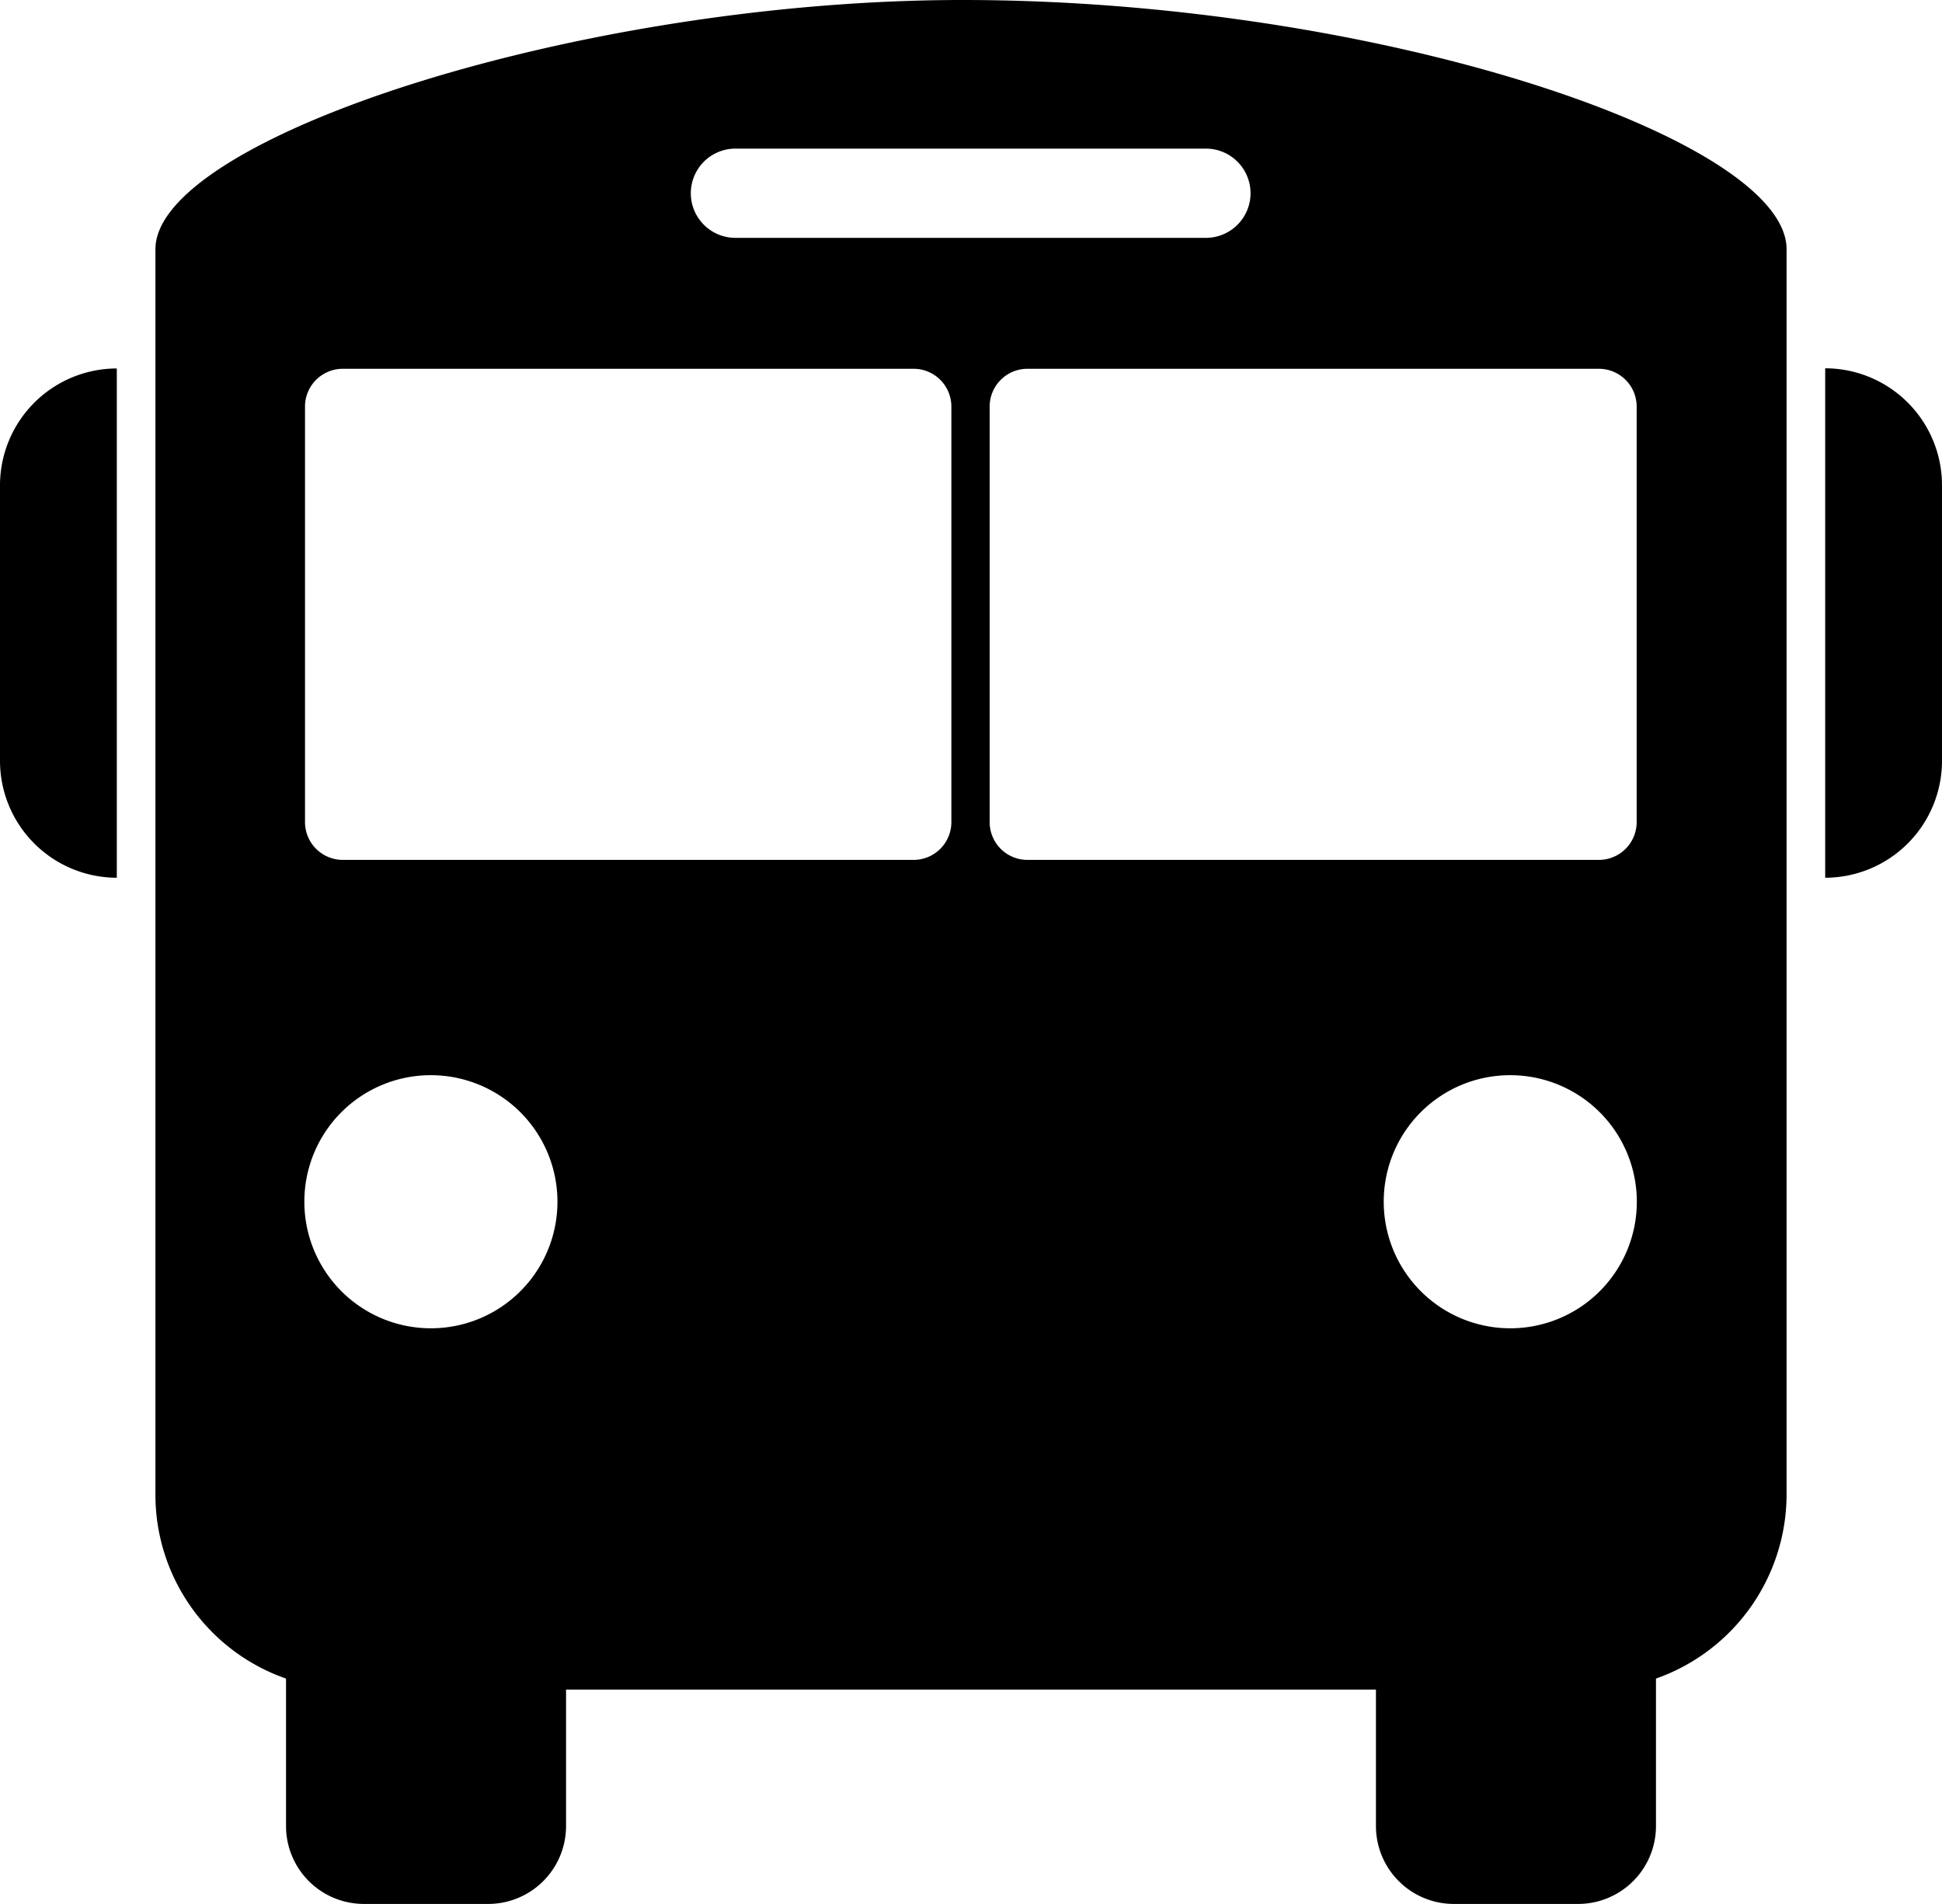
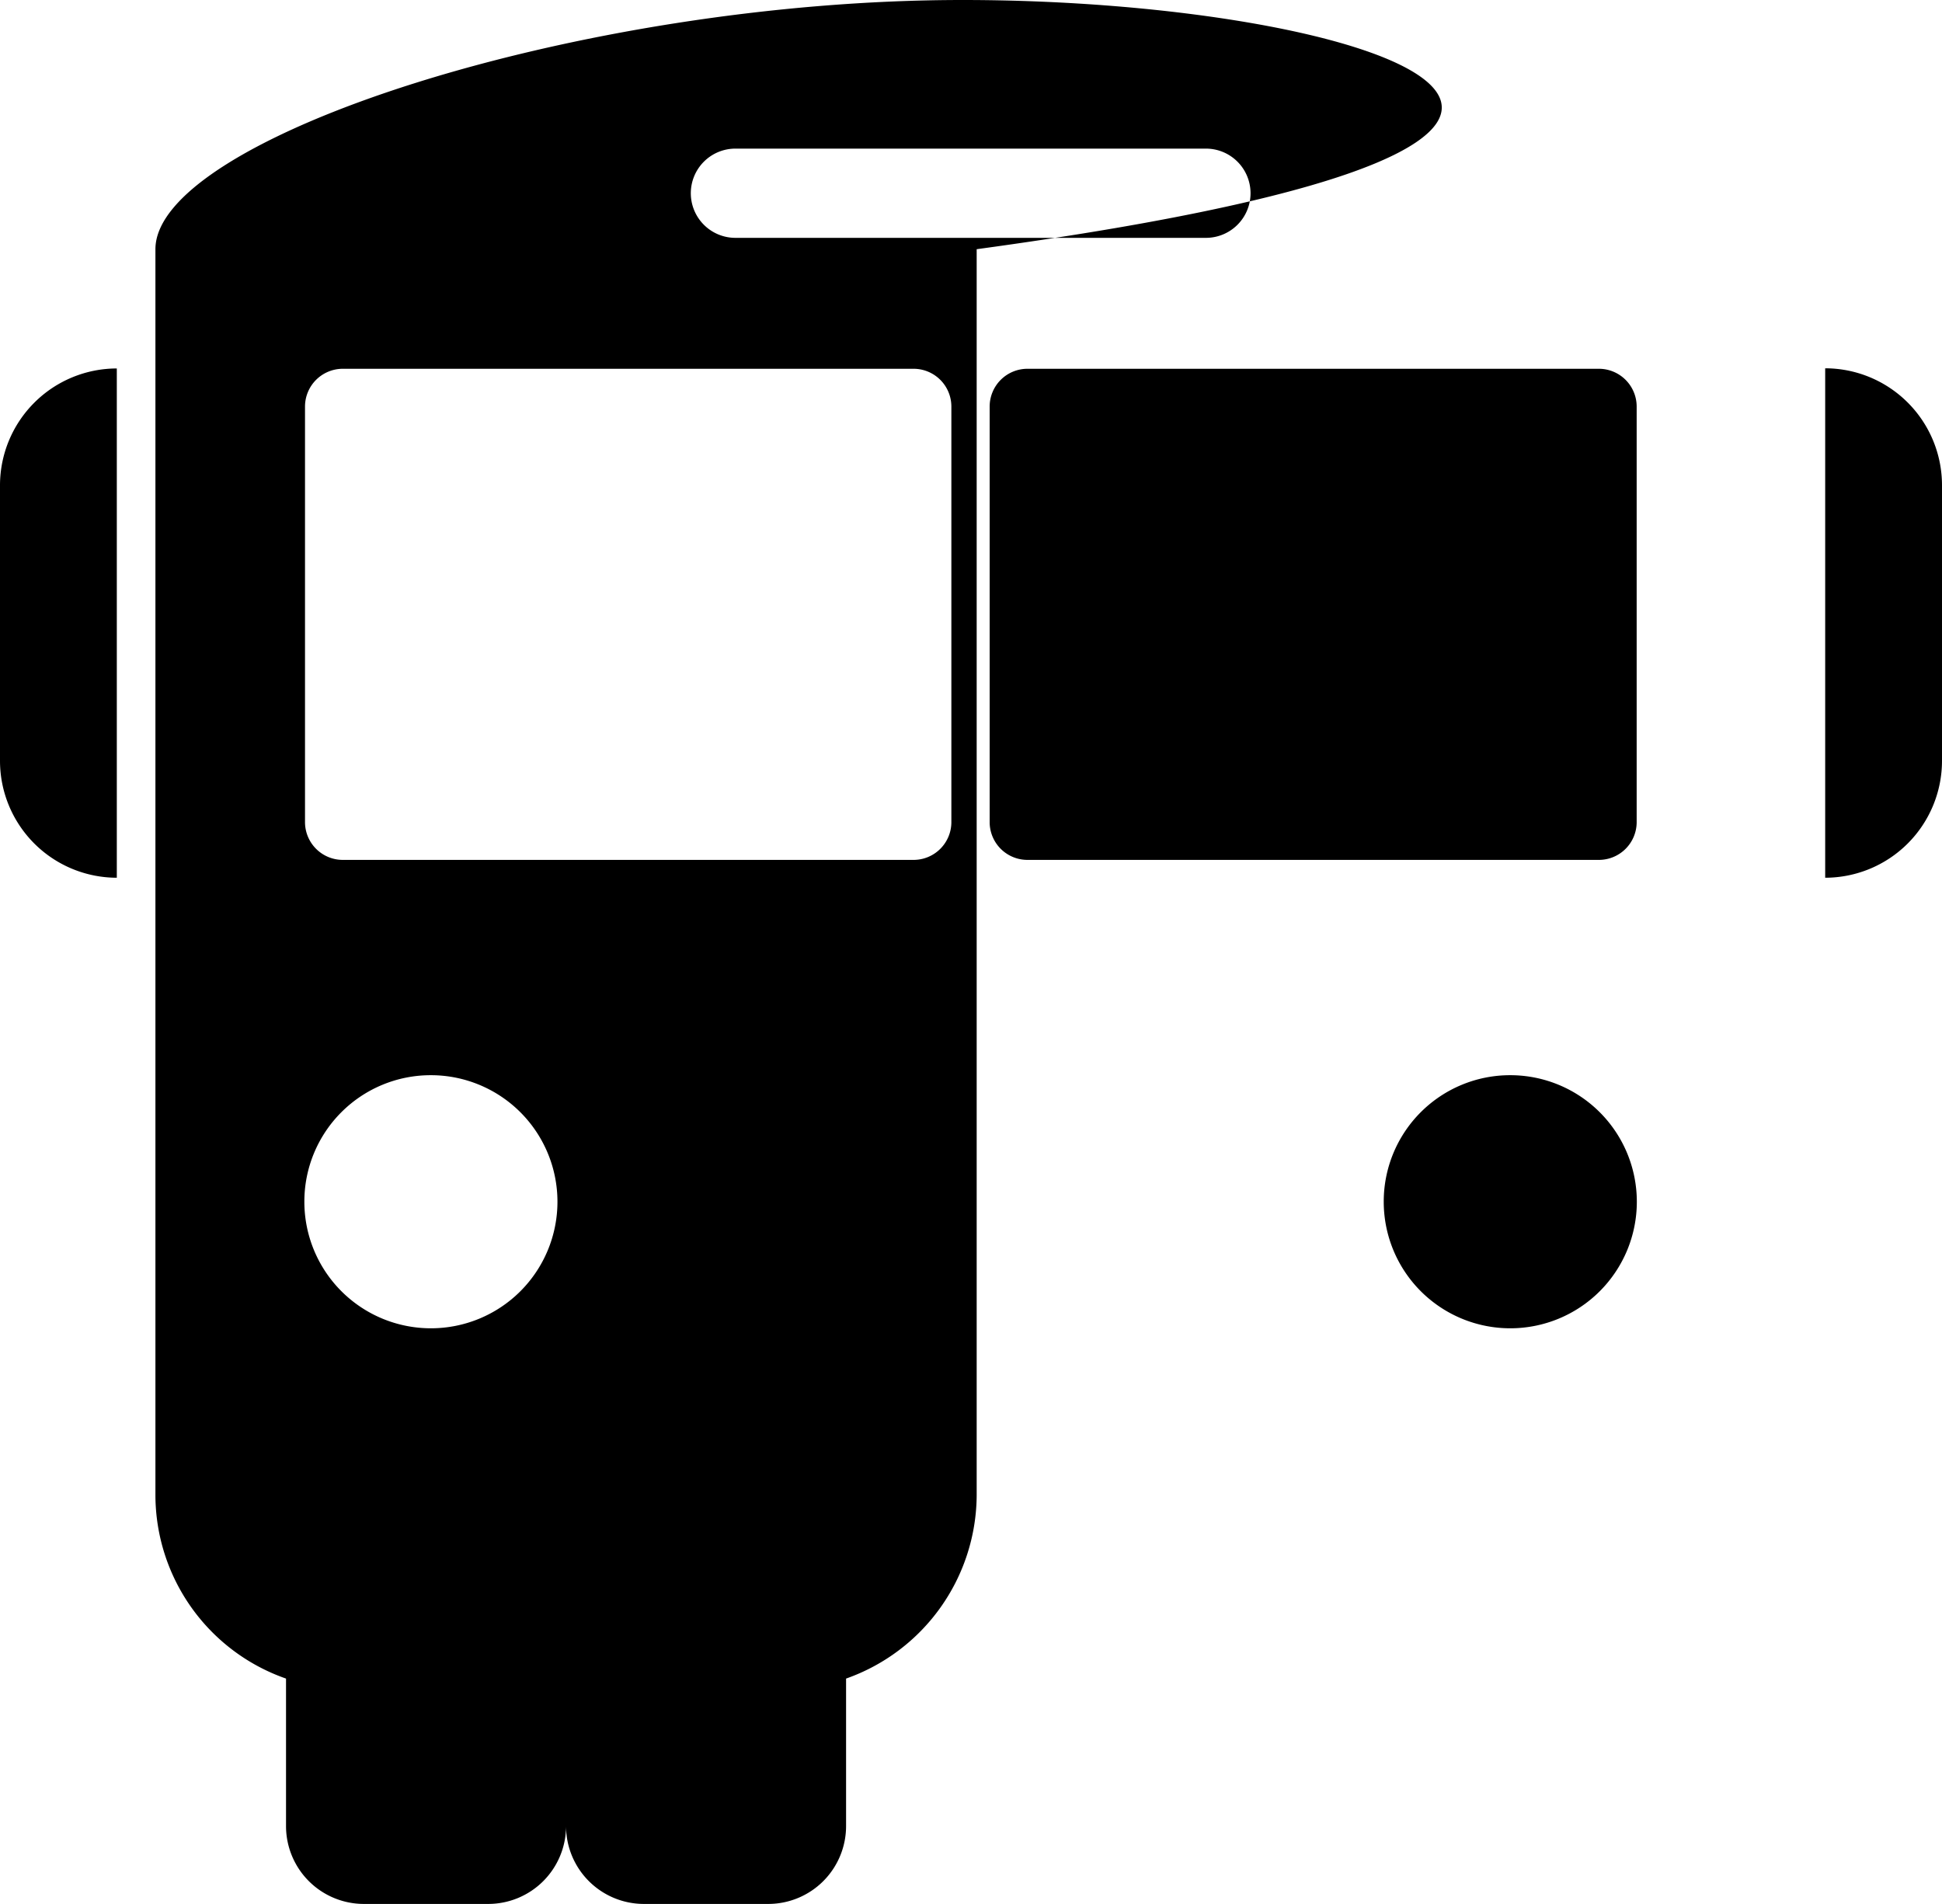
<svg xmlns="http://www.w3.org/2000/svg" viewBox="0 0 119.7 117.35" fill="currentColor">
-   <path d="M9.58 15.36v76.79a12 12 0 0 0 8.05 11.31v9.1a4.8 4.8 0 0 0 4.79 4.79h7.68a4.8 4.8 0 0 0 4.79-4.79v-8.42h49.92v8.42a4.8 4.8 0 0 0 4.79 4.79h7.68a4.8 4.8 0 0 0 4.79-4.79v-9.1a12.05 12.05 0 0 0 8.05-11.31V15.36C110.12 8.56 84.87 0 59.33 0 35.69 0 9.58 8.53 9.58 15.36zM112.5 22.7a7.21 7.21 0 0 1 7.2 7.2v17a7.21 7.21 0 0 1-7.2 7.2zm-105.3.01A7.21 7.21 0 0 0 0 29.9v17a7.21 7.21 0 0 0 7.2 7.2zM45.33 9.16h29a2.75 2.75 0 0 1 2.75 2.75 2.75 2.75 0 0 1-2.75 2.75h-29a2.75 2.75 0 0 1-2.75-2.75 2.75 2.75 0 0 1 2.75-2.75zM21.12 22.73h35.2a2.33 2.33 0 0 1 2.32 2.32v25.66A2.33 2.33 0 0 1 56.32 53h-35.2a2.33 2.33 0 0 1-2.32-2.32V25.06a2.33 2.33 0 0 1 2.32-2.33zm42.24 0h35.2a2.33 2.33 0 0 1 2.32 2.32v25.66A2.33 2.33 0 0 1 98.56 53H63.35A2.33 2.33 0 0 1 61 50.71V25.06a2.33 2.33 0 0 1 2.35-2.33zm-36.8 43.54a7.8 7.8 0 1 1-7.8 7.8 7.79 7.79 0 0 1 7.8-7.8zm66.53 0a7.8 7.8 0 1 1-7.8 7.8 7.79 7.79 0 0 1 7.8-7.8z" />
+   <path d="M9.58 15.36v76.79a12 12 0 0 0 8.05 11.31v9.1a4.8 4.8 0 0 0 4.79 4.79h7.68a4.8 4.8 0 0 0 4.79-4.79v-8.42v8.42a4.8 4.8 0 0 0 4.79 4.79h7.68a4.8 4.8 0 0 0 4.79-4.79v-9.1a12.05 12.05 0 0 0 8.05-11.31V15.36C110.12 8.56 84.87 0 59.33 0 35.69 0 9.58 8.53 9.58 15.36zM112.5 22.7a7.21 7.21 0 0 1 7.2 7.2v17a7.21 7.21 0 0 1-7.2 7.2zm-105.3.01A7.21 7.21 0 0 0 0 29.9v17a7.21 7.21 0 0 0 7.2 7.2zM45.33 9.16h29a2.75 2.75 0 0 1 2.75 2.75 2.75 2.75 0 0 1-2.75 2.75h-29a2.75 2.75 0 0 1-2.75-2.75 2.75 2.75 0 0 1 2.75-2.75zM21.12 22.73h35.2a2.33 2.33 0 0 1 2.32 2.32v25.66A2.33 2.33 0 0 1 56.32 53h-35.2a2.33 2.33 0 0 1-2.32-2.32V25.06a2.33 2.33 0 0 1 2.32-2.33zm42.24 0h35.2a2.33 2.33 0 0 1 2.32 2.32v25.66A2.33 2.33 0 0 1 98.56 53H63.35A2.33 2.33 0 0 1 61 50.71V25.06a2.33 2.33 0 0 1 2.35-2.33zm-36.8 43.54a7.8 7.8 0 1 1-7.8 7.8 7.79 7.79 0 0 1 7.8-7.8zm66.53 0a7.8 7.8 0 1 1-7.8 7.8 7.79 7.79 0 0 1 7.8-7.8z" />
</svg>